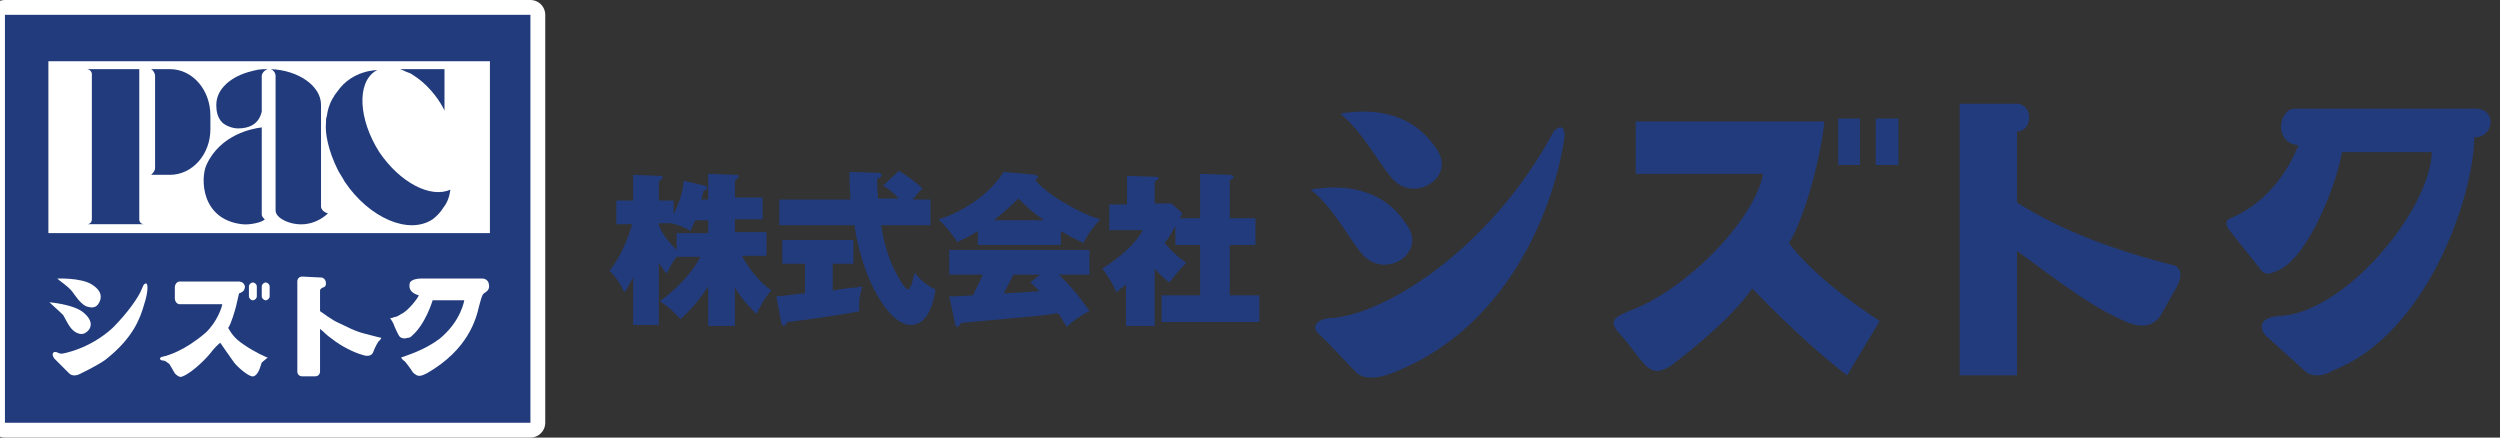
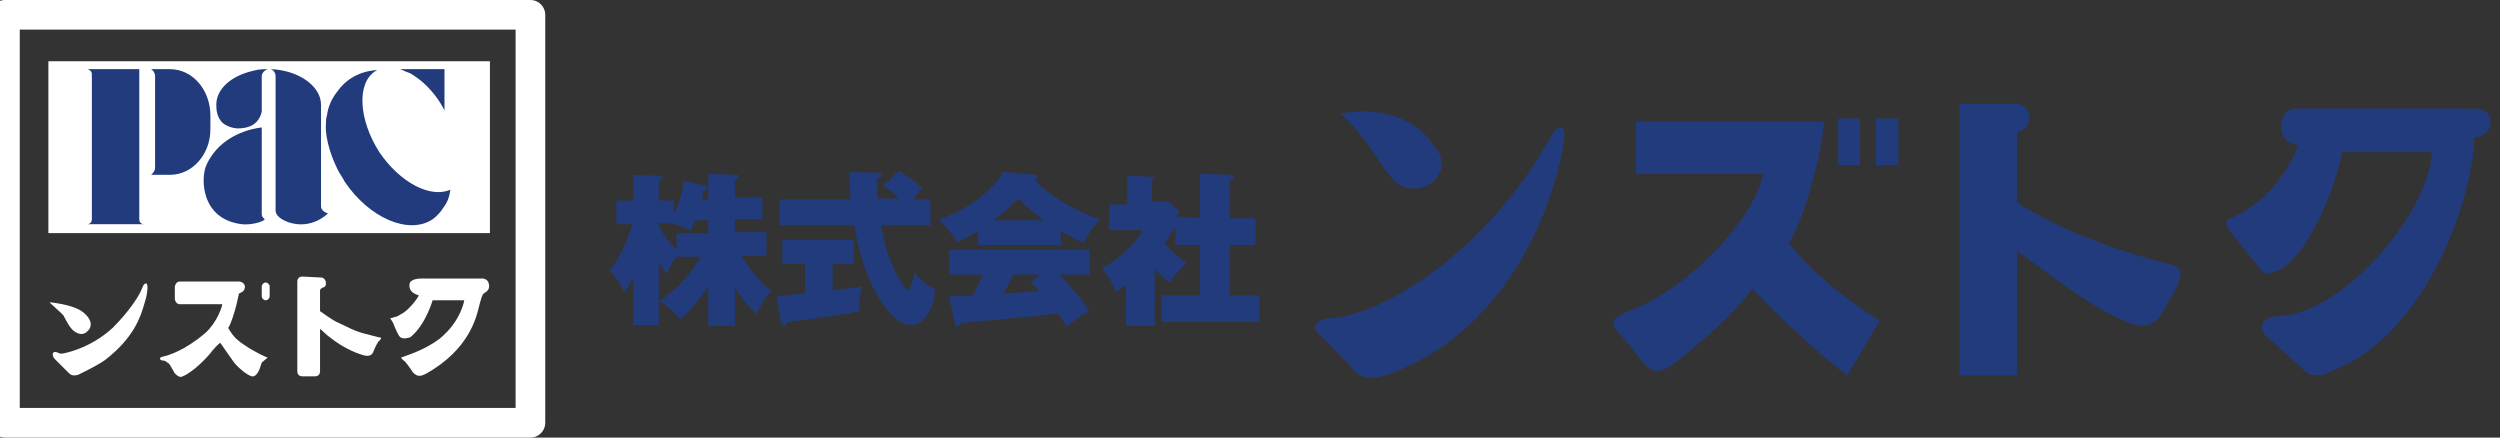
<svg xmlns="http://www.w3.org/2000/svg" version="1.1" id="レイヤー_1" x="0px" y="0px" width="253.1px" height="44.3px" viewBox="0 0 253.1 44.3" style="enable-background:new 0 0 253.1 44.3;" xml:space="preserve">
  <rect x="0" y="0" width="253.1" height="44.3" fill="#333333" stroke="none" />
  <style type="text/css">
	.st0{fill:#213B7D;}
	.st1{fill:none;stroke:#FFFFFF;stroke-width:3;stroke-linecap:round;stroke-linejoin:round;}
	.st2{fill:#FFFFFF;}
	.st3{fill:#2B4C7D;}
	.st4{fill:#7F7F2E;}
</style>
  <g>
    <g>
-       <path class="st0" d="M132.7,19.2c2.3,1.8,3.9,5,5.1,6.4c2.3,2.9,6.9,0,4.5-3C140,19.1,136.1,18.6,132.7,19.2" />
      <path class="st0" d="M135.7,11.5c2.2,1.8,3.9,5,5.1,6.4c2.2,2.9,6.9,0,4.5-3C143,11.5,139.2,10.9,135.7,11.5" />
      <path class="st0" d="M158.4,13.8c-0.9,6.6-5.3,18.9-16.8,23.7c-2,0.9-3.6,1-4.4,0.1c-0.7-0.7-2.7-2.9-3.8-3.9    c-0.6-0.6-0.1-1.5,1.5-1.5c5.7-0.5,16.2-7.3,22.4-18.9C158,12.6,158.4,12.8,158.4,13.8" />
      <path class="st0" d="M190.3,32.5c-3.1-2-7-5-9.2-7.9c1.2-1.7,3.1-7.6,3.6-12.3h-19.1v5.3h12.9c-0.9,4.7-7.8,11.8-13.6,13.9    c-1.4,0.6-2.1,1-1,2.2c1.1,1.2,1.8,2.3,2.6,3.2c0.9,0.9,1.6,0.8,2.7,0.1c2.2-1.7,6.1-4.8,8.2-7.8c3.9,4.1,7.6,7.3,9.6,8.8" />
      <rect x="186.1" y="12" class="st0" width="2.2" height="4.7" />
      <rect x="189.9" y="12" class="st0" width="2.3" height="4.7" />
      <path class="st0" d="M220.4,29l-1.7,3c-0.8,1.1-1.9,1.2-3.4,0.6c-3.3-1.4-6.2-3.6-11.1-7.2V38h-5.8V10.5h5.8    c1.7,0.1,1.6,2.8,0,2.8v7.2c4.4,2.8,9.7,4.8,16,6.4C220.9,27.3,220.9,28,220.4,29" />
      <path class="st0" d="M250.5,13.9c-0.1,6.1-4.8,19.9-14.3,23.6c-0.9,0.6-2.2,0.7-2.8,0.1l-4.1-3.7c-0.4-0.5-0.8-1.7,1.3-1.9    c6.6-0.1,15.4-10.6,15.6-16.6h-9.1c-0.5,3.1-3.3,10.4-6.3,11.9c-0.9,0.4-1.5,0.7-2-0.1l-3.1-3.9c-0.3-0.4-0.5-1,0.1-1.2    c4.1-1.7,6.1-5.4,6.9-7.4c-2.6-0.2-2-3.8-0.3-3.7h18.1C252.8,10.9,252.6,13.9,250.5,13.9" />
      <path class="st0" d="M66.7,22.6h1.2c0,0,1.2,0.2,2,0.8c0.1-0.3,0.2-0.5,0.5-1.1h1.3v1.3h-3.2v1.7c-0.7-0.7-1.4-1.5-1.8-2.5     M74.4,29.1c0.7,1.2,1.3,1.8,2.2,2.7c0.2-0.5,0.9-1.8,1.5-2.4c-1.1-0.7-2.3-2.2-3-3.5h2.5v-2.4h-3.2v-1.3h2.8V20h-2.8v-1.7    l0.4-0.4c0-0.2-0.1-0.2-0.4-0.2l-2.7-0.1v2.6H71c0.2-0.6,0.2-0.7,0.2-0.9c0.1,0,0.4,0,0.4-0.3l-0.2-0.2l-2.2-0.5    c0,0.9-0.4,2.2-1,3.4v-1.4h-1.5v-1.9l0.4-0.4c0-0.2-0.2-0.2-0.4-0.2l-2.6-0.1v2.6h-1.7v2.4h1.6c-0.3,1.1-1.1,3.3-2.3,4.7    c0.7,0.7,1.1,1.3,1.5,2.2c0.2-0.2,0.4-0.6,0.9-1.5v4.8h2.6v-6.3c0.4,0.6,0.6,0.9,0.8,1.1c0.4-0.9,0.9-1.6,1-1.7v0h2.4    c-0.4,0.8-1.5,2.6-4.1,4.5c1,0.6,1.7,1.4,2.1,1.8c0.9-0.8,1.8-1.8,2.8-3.3v4h2.7V29.1z" />
      <path class="st0" d="M91,17.3c0.5,0.3,1.6,1,2.4,1.8c-0.3,0.2-0.4,0.4-1,1.1h1.8v2.6h-5c0.2,1.2,0.6,3.6,2.2,6    c0.3,0.4,0.4,0.5,0.5,0.5c0.2,0,0.2-0.2,0.4-0.5l0.3-1.2c0.6,0.8,1.4,1.4,2.1,1.7c-0.1,0.9-0.6,3.6-2.5,3.6    c-2.2,0-4.9-4.6-5.7-10.1h-7.6v-2.6h7.2c0,0-0.1-1.9-0.1-2.8l3,0.1l0.3,0.2l-0.2,0.3l-0.3,0.1c0,0.4,0,0.9,0.1,2h2.1    c-0.5-0.5-1-1-1.6-1.3 M84.4,29.4c0.4-0.1,2-0.3,2.3-0.3c0.2,0,0.3-0.1,0.6-0.1c-0.1,0.4-0.4,1.1-0.3,2.5c-0.3,0.1-0.6,0.1-1,0.2    c-2.4,0.4-6,0.9-6.3,0.9c-0.1,0.2-0.2,0.4-0.4,0.4l-0.2-0.3l-0.5-2.7c0.5,0,2.5-0.3,2.9-0.3v-3h-2.3v-2.4h7.2v2.4h-2.1V29.4z" />
      <path class="st0" d="M100.6,22.3c0.5-0.4,1.4-1.1,2.5-2.2c1.1,1.1,1.6,1.5,2.6,2.2 M107.4,23.4c1,0.6,1.7,0.9,2.3,1.2    c0.3-0.7,1-1.7,1.7-2.4c-2-0.5-5.7-2.7-6.6-4c0.2-0.1,0.3-0.2,0.3-0.3l-0.3-0.2l-3.2-0.3c-1.5,2.5-4.7,4.3-6.6,4.8    c0.9,0.8,1.8,2.1,1.9,2.3c0.4-0.2,1-0.4,2.1-1.1v1.4h8.4V23.4z M96.7,32.8c0,0.2,0.2,0.3,0.2,0.3c0.1,0,0.2-0.1,0.4-0.4    c0.8-0.1,4.5-0.4,5.3-0.5c3.6-0.3,3.8-0.4,4.5-0.5c0.2,0.2,0.6,0.9,0.9,1.4c0.5-0.5,1.4-1.2,2.3-1.6c-1.2-1.7-1.6-2.2-3.1-3.7h3.1    v-2.5H96.1v2.5h3.4c-0.3,0.7-0.4,0.9-1,2.1c-0.3,0-1.5,0.1-1.8,0.1h-0.6L96.7,32.8z M104.3,28.6c0.4,0.3,0.6,0.5,0.9,0.9    c-0.6,0-3,0.2-3.6,0.2c0.3-0.5,0.6-1.1,1-1.9h2.7L104.3,28.6z" />
-       <path class="st0" d="M121.5,22.1v-4.5l3.1,0.1l0.3,0.2c0,0.2-0.3,0.3-0.4,0.3v3.9h2.6v2.7h-2.6v5.1h3v2.7h-9.9v-2.7h3.9v-5.1H119    v-1.9c-0.4,0.6-0.5,1-1.1,1.7c0.6,0.7,1.3,1.4,2.2,2c-0.4,0.4-1.3,1.4-1.7,2c-0.3-0.2-0.7-0.5-1.5-1.4v5.8H114v-4.2    c-0.4,0.3-0.6,0.5-1,0.8c-0.2-0.7-1-1.9-1.4-2.4c1.9-1.2,3.5-2.7,4.1-3.9h-3.4v-2.6h1.8v-2.9l2.9,0.1c0.1,0,0.3,0,0.3,0.2    l-0.4,0.3v2.2h1.7l1.1,1c-0.2,0.4-0.2,0.4-0.3,0.5" />
+       <path class="st0" d="M121.5,22.1v-4.5l3.1,0.1l0.3,0.2c0,0.2-0.3,0.3-0.4,0.3v3.9h2.6v2.7h-2.6v5.1h3v2.7h-9.9v-2.7h3.9v-5.1H119    v-1.9c-0.4,0.6-0.5,1-1.1,1.7c0.6,0.7,1.3,1.4,2.2,2c-0.4,0.4-1.3,1.4-1.7,2c-0.3-0.2-0.7-0.5-1.5-1.4v5.8H114v-4.2    c-0.4,0.3-0.6,0.5-1,0.8c-0.2-0.7-1-1.9-1.4-2.4c1.9-1.2,3.5-2.7,4.1-3.9h-3.4v-2.6h1.8v-2.9l2.9,0.1l-0.4,0.3v2.2h1.7l1.1,1c-0.2,0.4-0.2,0.4-0.3,0.5" />
    </g>
    <g>
      <rect x="0.5" y="1.5" class="st1" width="53.2" height="41.3" />
-       <rect x="0.5" y="1.5" class="st0" width="53.2" height="41.3" />
      <path class="st2" d="M24.7,34.9c-1.1-0.7-1.4-1.4-1.6-1.7c0.3-0.4,0.7-1.8,0.8-2.2c0.1-0.4,0.3-1.3,0.3-1.3s0.1,0,0.4-0.2    c0.2-0.2,0.2-0.5,0.2-0.5c-0.1-0.5-0.6-0.5-0.6-0.5l-6,0c-0.3,0-0.5,0.3-0.5,0.6v1.1c0,0.3,0.2,0.6,0.5,0.6h4.3    c0,0.2-0.5,1.8-1.7,2.9c-2.1,1.8-3.8,2.3-4.3,2.4c-0.5,0.1-0.3,0.4,0,0.4c0.3,0,0.5,0.3,0.6,0.3c0.1,0.1,0.3,0.5,0.6,1    c0.4,0.4,0.6,0.4,0.8,0.3c1-0.4,2.5-1.9,3-2.6c0.5-0.6,0.8-0.8,0.8-0.8s1.1,1.6,1.4,2c0.3,0.4,1.3,1.3,1.8,1.4    c0.5,0.1,0.8-0.8,0.8-0.8l0.2-0.6l0.6-0.5C27,36.2,25.7,35.6,24.7,34.9" />
-       <path class="st2" d="M26,30c0,0.2-0.2,0.4-0.4,0.4c-0.2,0-0.4-0.2-0.4-0.4v-1c0-0.2,0.2-0.4,0.4-0.4c0.2,0,0.4,0.2,0.4,0.4" />
      <path class="st2" d="M27.3,30c0,0.2-0.2,0.4-0.4,0.4c-0.2,0-0.4-0.2-0.4-0.4v-1c0-0.2,0.2-0.4,0.4-0.4c0.2,0,0.4,0.2,0.4,0.4" />
      <path class="st2" d="M37,33.8c-1.2-0.3-1.8-0.7-2.7-1.1c-0.7-0.3-1.6-1-1.9-1.2v-2.1c0-0.1,0.1-0.2,0.3-0.3c0.1,0,0.3-0.1,0.3-0.4    c0-0.5-0.4-0.6-0.4-0.6l-2-0.1c-0.3,0-0.5,0.2-0.5,0.5v9.1c0,0.3,0.2,0.5,0.5,0.5h1.3c0.3,0,0.5-0.2,0.5-0.5v-4.3    c0.3,0.2,0.6,0.6,1.2,1c1,0.8,2.3,1.4,3,1.6c0.8,0.3,1.1,0,1.2-0.3c0.1-0.3,0.5-1.1,0.6-1.1c0.2-0.2,0.2-0.3,0.2-0.3    S38.1,34.1,37,33.8" />
      <path class="st2" d="M42.6,28.2h6.1c0,0,0.7-0.1,0.8,0.6c0.1,0.5-0.2,0.7-0.5,0.9c-0.2,0.1-0.3,0.6-0.5,1.3    c-0.3,1.3-1.1,4.4-5.3,6.8c-0.6,0.3-0.9,0.4-1.4-0.1c-0.3-0.5-0.8-1.1-0.8-1.1s-0.3-0.2-0.4-0.4c0.5-0.2,2.3-0.7,3.9-1.9    c2.2-1.8,2.5-3.9,2.5-3.9l-3.2,0c0,0-0.7,2.4-2.1,3.6c-0.1,0.1-0.2,0.2-0.4,0.2c-0.3,0.1-0.7,0.1-0.9-0.2    c-0.3-0.5-0.6-1.3-0.6-1.3l-0.3-0.5c0,0,0.3,0,0.4-0.1c0.2,0,0.4-0.1,0.7-0.3c0.7-0.3,1.7-1.6,1.8-1.9c-0.7-0.2-1.1-0.6-0.9-1.3    C41.7,28.3,42.2,28.2,42.6,28.2" />
-       <path class="st2" d="M5.8,28.2c0,0,2.4-0.1,3.5,0.6c1.1,0.7,1,1.4,0.7,1.9c-0.3,0.5-0.7,0.5-1.3,0.3c-0.6-0.3-1.1-1.1-1.4-1.5    C6.8,28.9,6.1,28.5,5.8,28.2" />
      <path class="st2" d="M5,30.6c0,0,2.4,0.2,3.4,1c1,0.8,0.9,1.5,0.5,1.9c-0.4,0.4-0.8,0.4-1.3,0.1c-0.6-0.4-0.9-1.2-1.2-1.7    C5.9,31.4,5.3,30.9,5,30.6" />
      <path class="st2" d="M6.3,35.8c0,0,2.7-0.4,5.1-2.6c1.6-1.6,2.5-3,2.8-3.6c0.3-0.6,0.3-0.9,0.6-0.9c0.2,0,0.2,0.9-0.2,2.1    c-0.4,1.4-1.1,3.4-3.9,5.6C9.9,37,8,37.9,8,37.9s-0.6,0.3-1-0.1c-0.4-0.4-1.5-1.5-1.5-1.5s-0.3-0.4-0.1-0.6    c0.2-0.2,0.6,0.1,0.7,0.1C6.1,35.8,6.3,35.8,6.3,35.8" />
      <rect x="4.9" y="6.2" class="st2" width="44.7" height="17.4" />
      <path class="st3" d="M25.5,7.2C25.9,7.1,26.4,7,26.9,7C26.6,7,26.1,7,25.5,7.2" />
      <polyline class="st3" points="27.1,7 27.1,7 27.1,7 27.1,7   " />
      <line class="st3" x1="21.9" y1="10.7" x2="21.9" y2="10.7" />
      <path class="st4" d="M27.1,7c-0.1,0-0.1,0-0.2,0C27,7,27,7,27.1,7" />
      <path class="st0" d="M38.4,15.4c-2.1-3.3-2.3-7-0.4-8.2c0.1,0,0.1-0.1,0.2-0.1c-0.1,0-2.5,0-4,2.1c-0.1,0.1-0.2,0.3-0.3,0.4    c-0.4,0.6-0.7,1.3-0.8,2.1c-0.1,0.3-0.1,0.5-0.1,0.8c-0.1,0.9,0.2,2.7,1.2,4.7c0.2,0.4,0.5,0.8,0.7,1.2c2.5,3.7,6.5,5.4,8.9,3.8    c0.4-0.3,0.8-0.7,1.1-1.2c0.4-0.5,0.6-1.1,0.7-1.8C43.6,20.1,40.5,18.5,38.4,15.4" />
      <path class="st0" d="M40.5,7c0,0,0.3,0.1,0.7,0.3c0.1,0,0.2,0.1,0.3,0.1c0.5,0.3,1.1,0.7,1.7,1.3c1.3,1.3,1.8,2.5,1.8,2.5V7" />
      <path class="st0" d="M32.5,20.9V10.6c0-1.9-2.3-3.5-5.1-3.6l0,0c0.3,0.1,0.5,0.4,0.5,0.7v0l0,0v0.4l0,0v7.3l0,5.9    c0,0.3,0.2,0.8,1.3,1.2c2.4,0.8,4-0.9,4-0.9C32.8,21.5,32.5,21.2,32.5,20.9" />
      <path class="st0" d="M27.1,7c0,0-0.1,0-0.2,0c-0.5,0-1,0.1-1.4,0.2c-2.1,0.5-3.6,1.8-3.6,3.4v0.1c0,0.5,0.1,1.2,0.6,1.7    c0.3,0.3,1,0.6,1.6,0.6c1.1,0,2.1-0.4,2.4-1.7V7.7C26.5,7.4,26.8,7.1,27.1,7L27.1,7" />
      <path class="st0" d="M17.2,7l-0.1,0v0h-1.8v0c0.2,0.1,0.4,0.4,0.4,0.7V17c0,0.3-0.2,0.5-0.4,0.7h1.8v0l0.1,0    c2.3,0,4.1-2.1,4.1-4.6v-1.4C21.3,9.1,19.5,7,17.2,7" />
      <path class="st0" d="M26.5,21.7v-8.8h0c-0.9,0.1-4.2,0.7-5.6,3.8c-0.6,1.3-0.6,5.5,3.6,6c0.8,0.1,2.1-0.2,2.3-0.5v0    C26.6,22,26.5,21.9,26.5,21.7" />
      <path class="st0" d="M8.8,7L8.8,7L8.8,7 M14.1,7H8.8C9,7,9.3,7.2,9.3,7.5v14.7c0,0.3-0.2,0.5-0.5,0.5l0,0v0h5.8v0    c-0.3,0-0.5-0.2-0.5-0.5V7z" />
    </g>
  </g>
</svg>